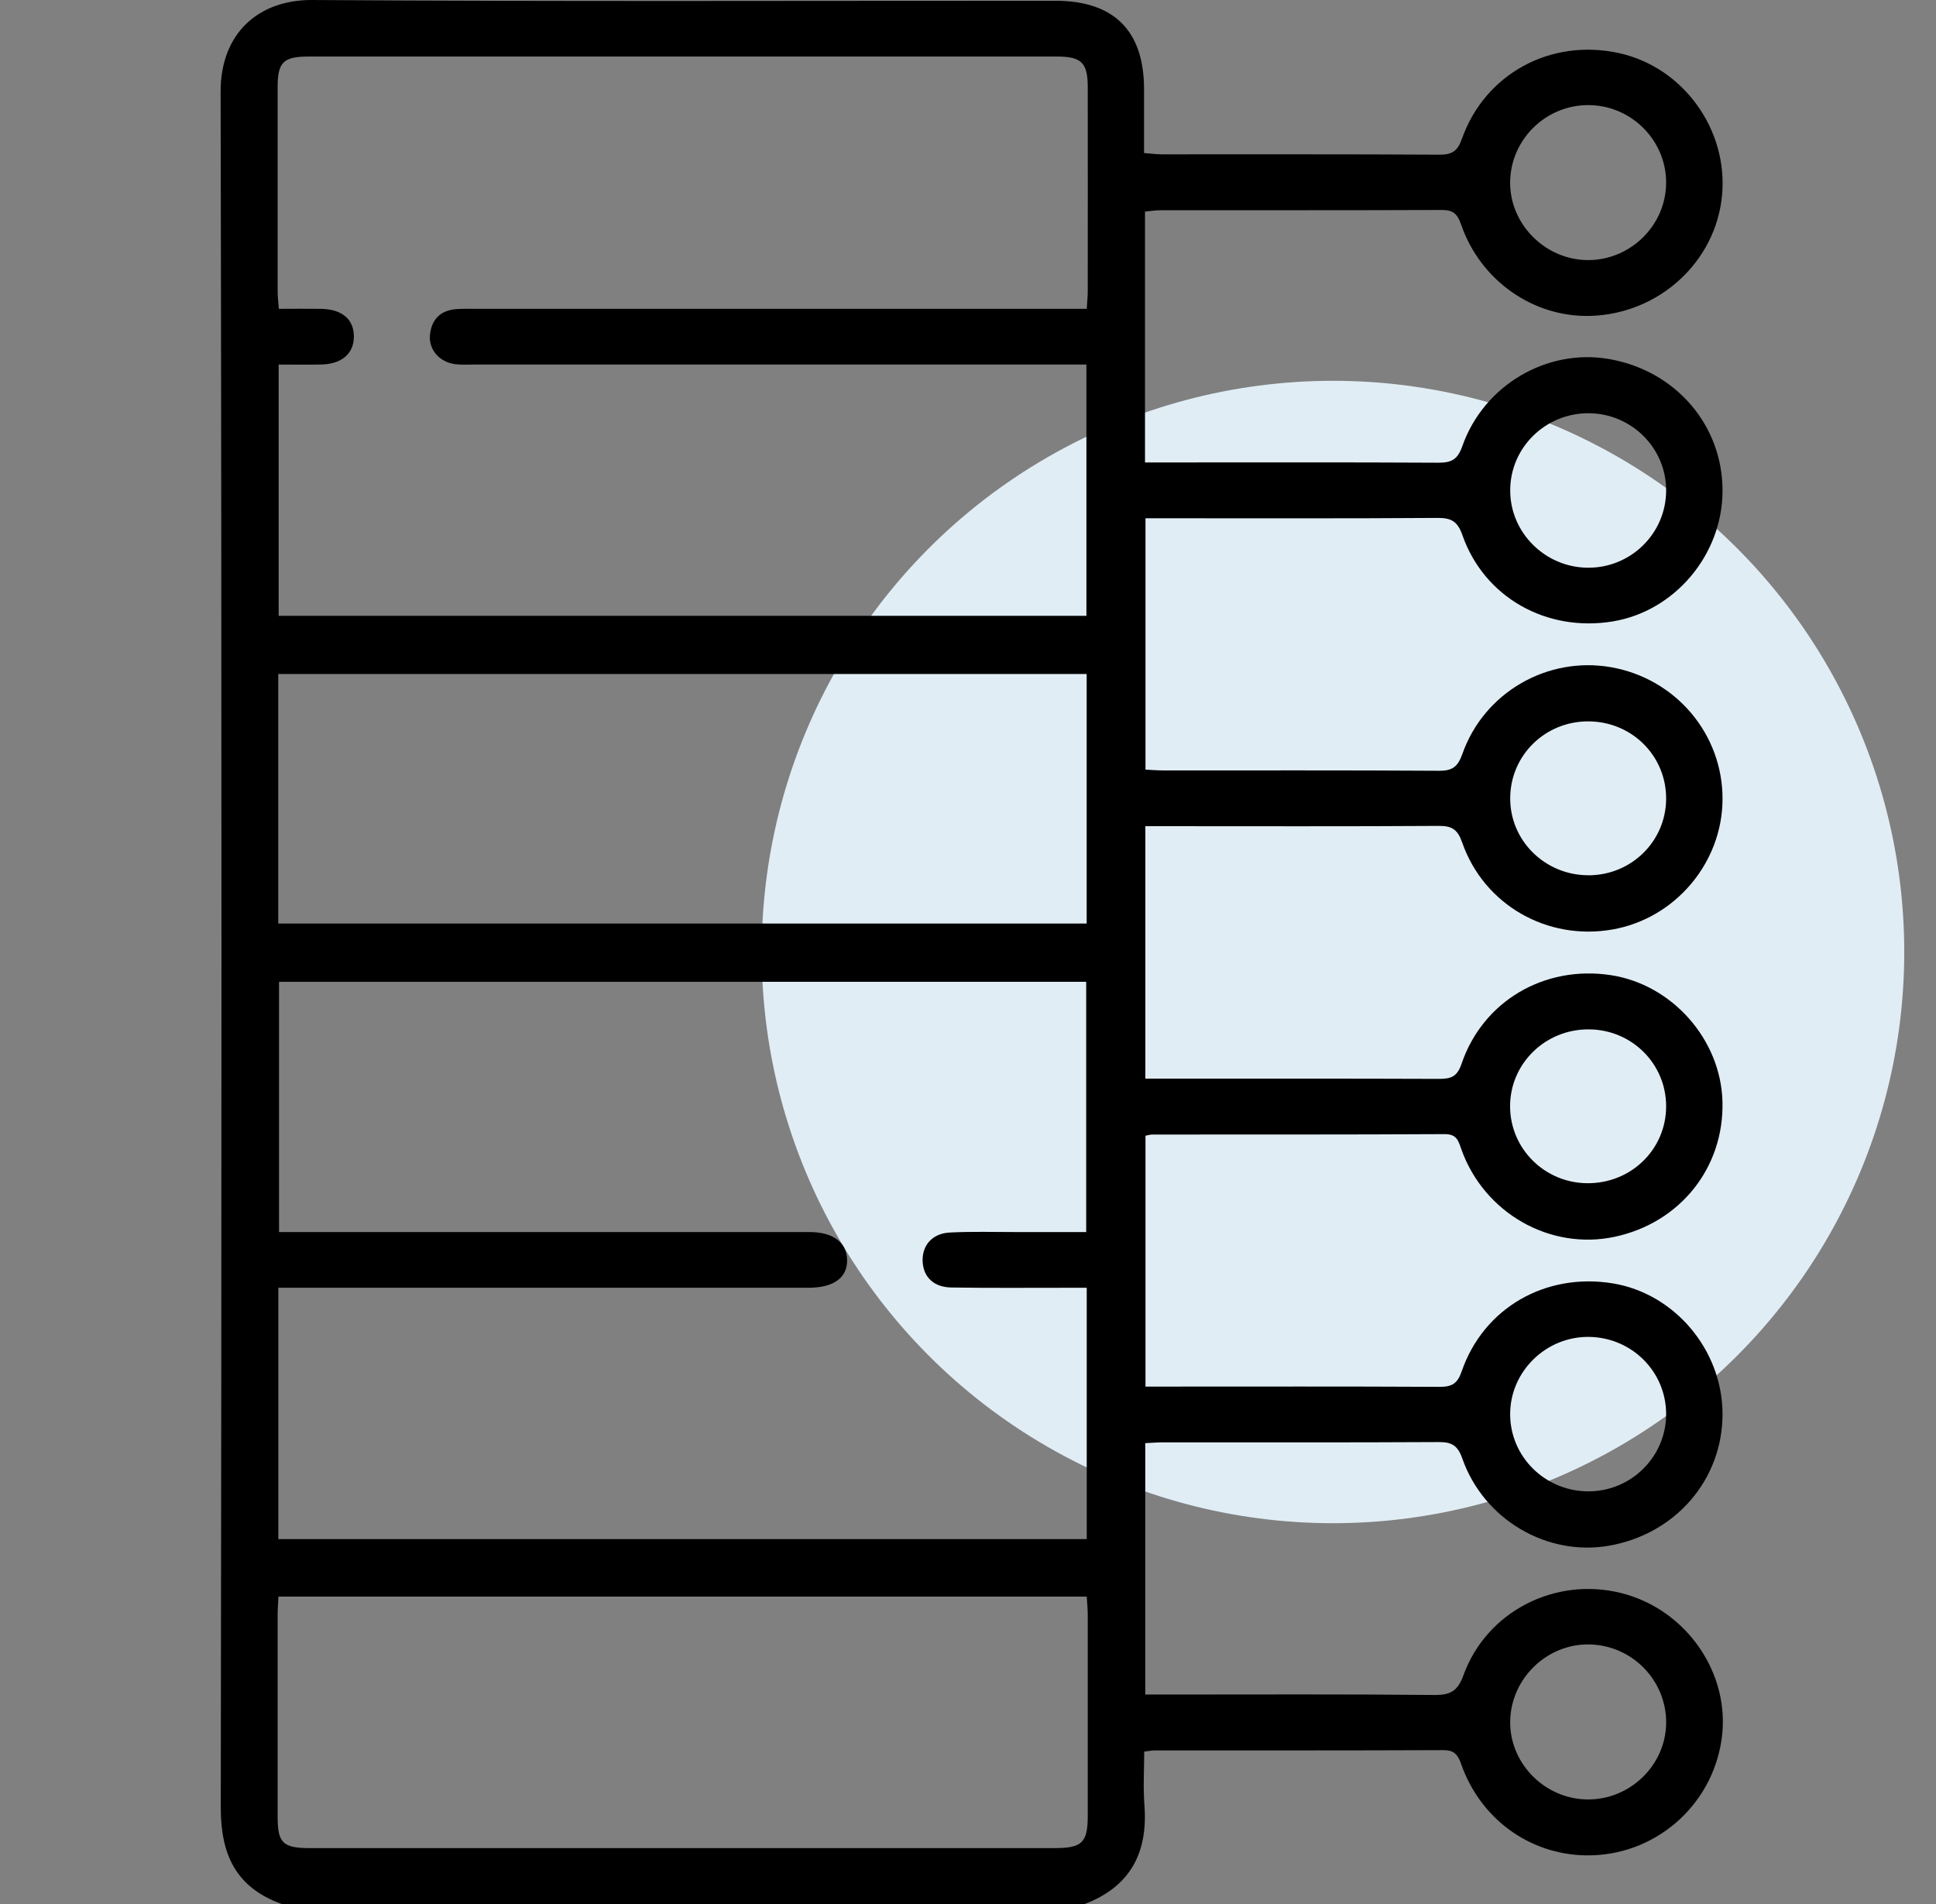
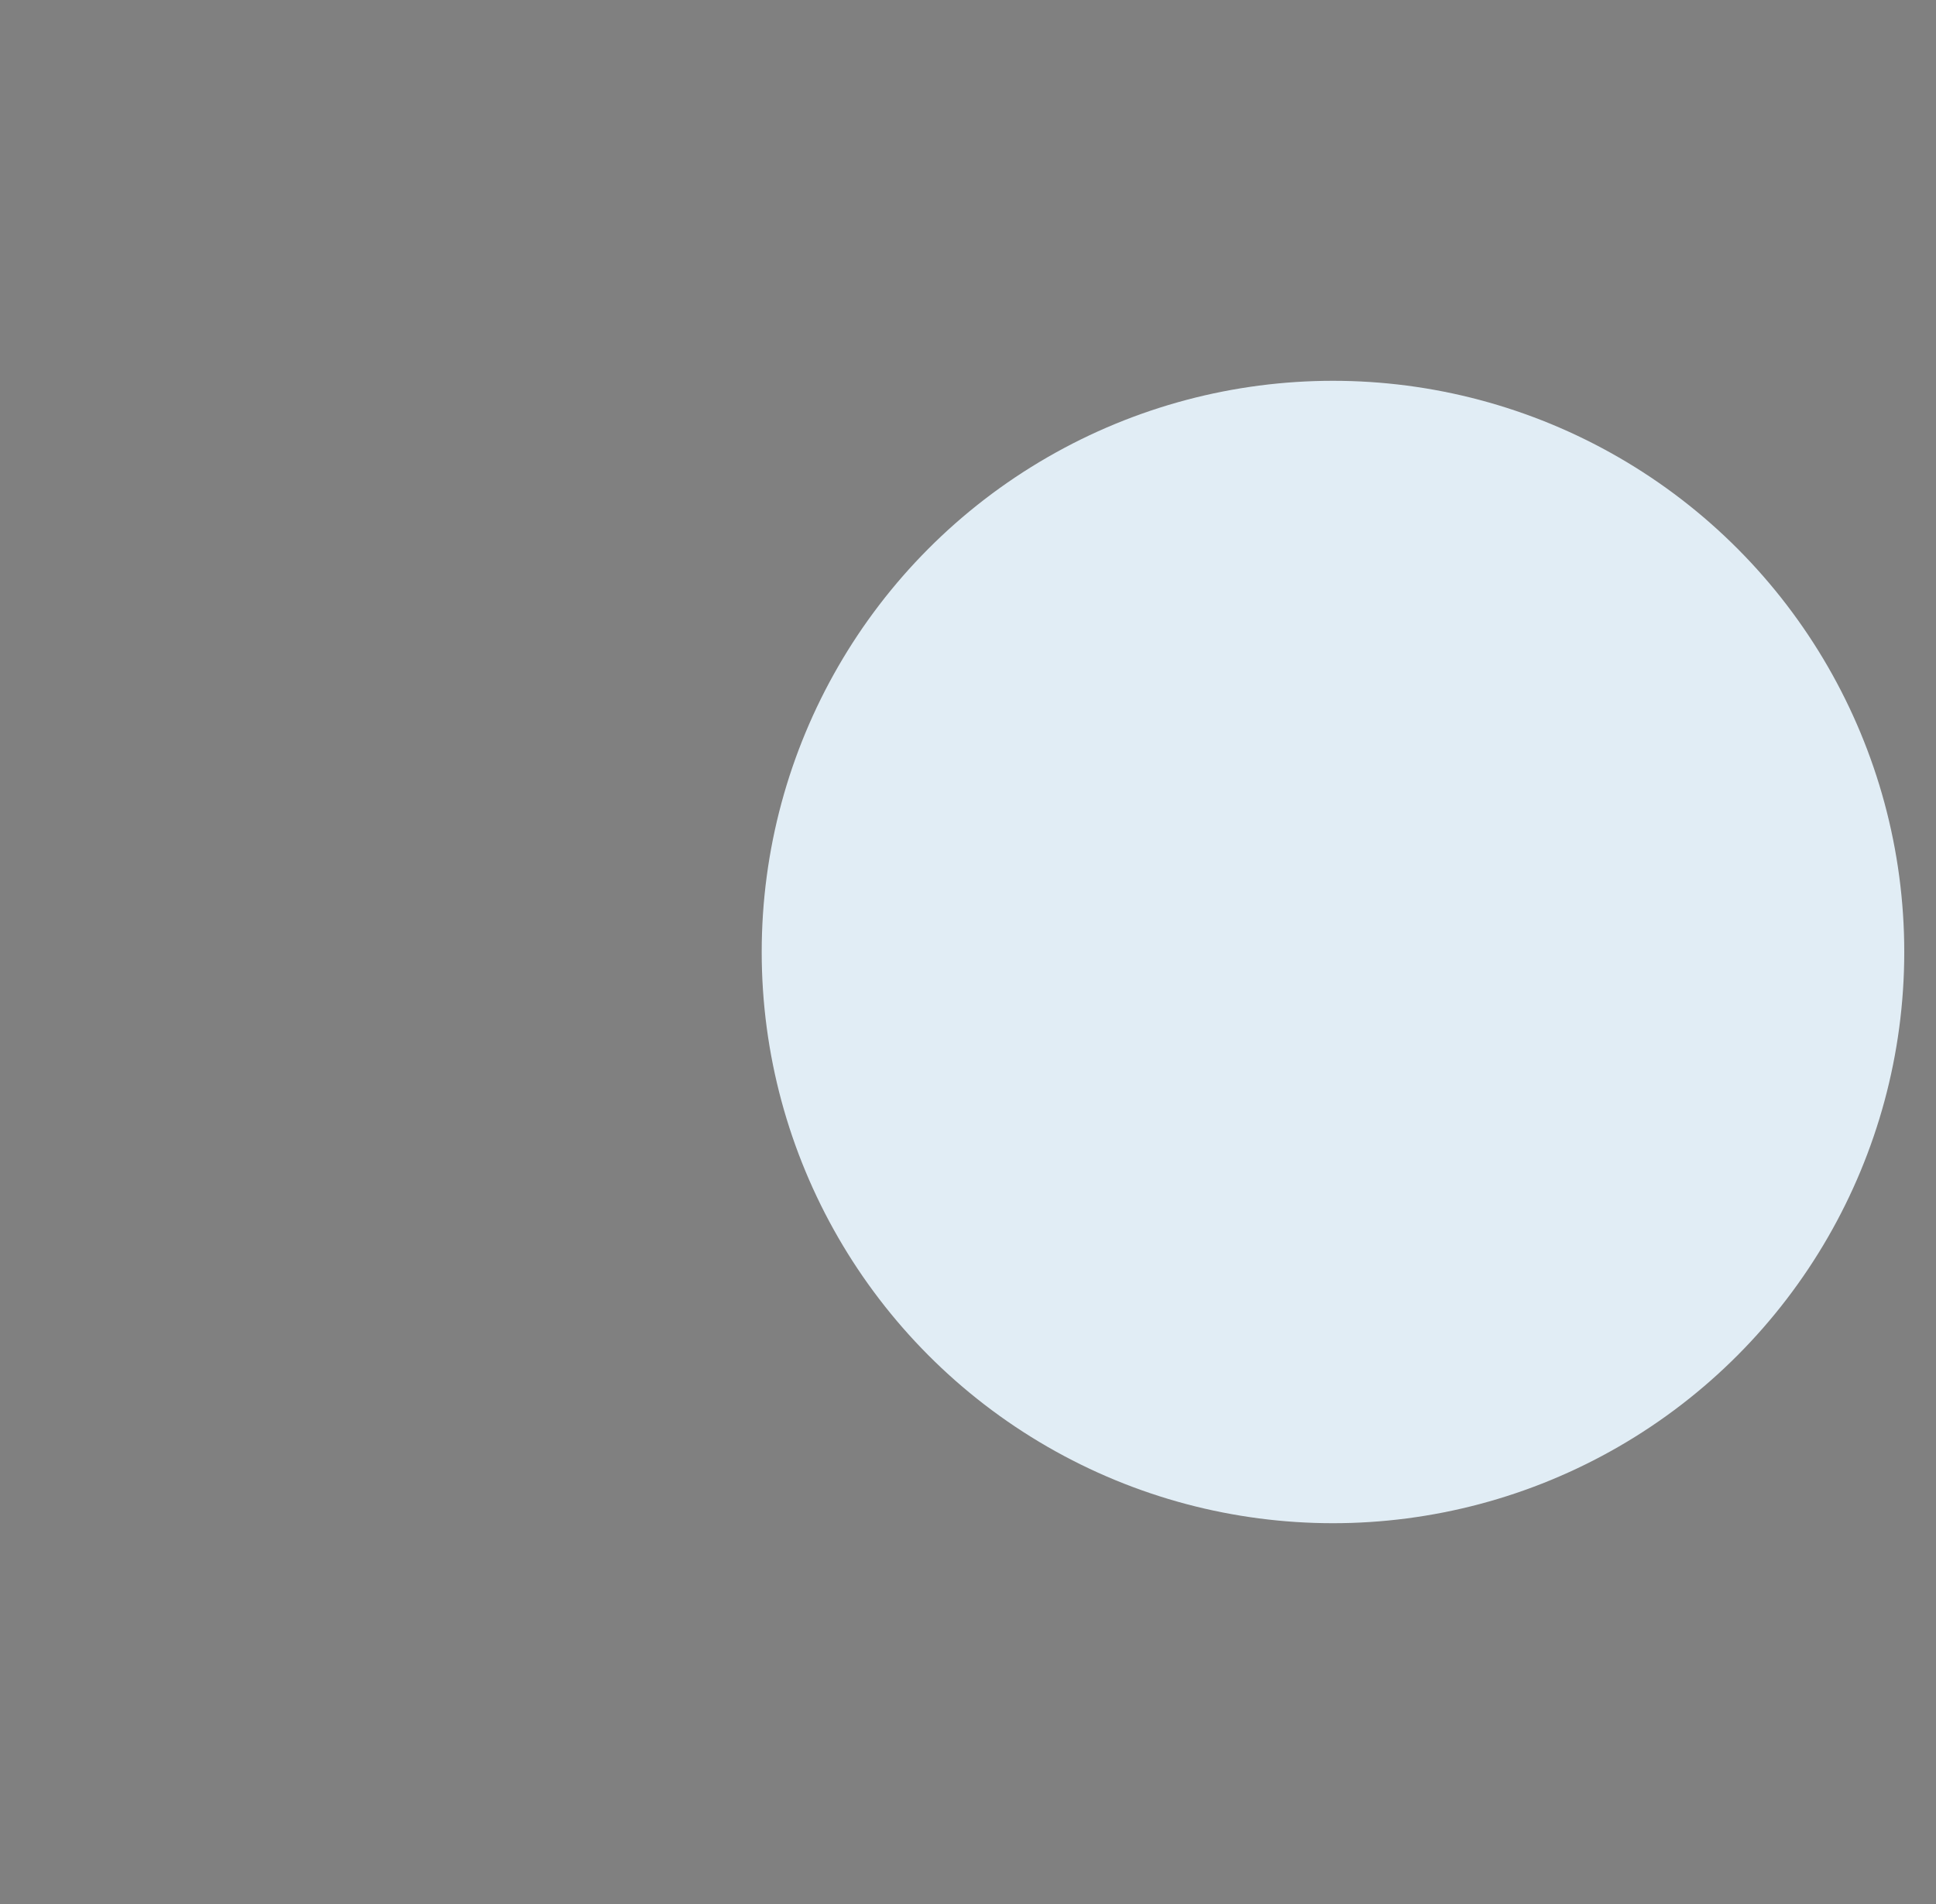
<svg xmlns="http://www.w3.org/2000/svg" width="61" height="60" viewBox="0 0 61 60" fill="none">
  <rect x="0" y="0" width="61" height="60" fill="#808080" stroke="none" />
  <circle cx="42" cy="30" r="18" fill="#E1EDF5" />
-   <path d="M8.87 59.997C7.426 59.476 6.953 58.437 6.956 56.947C6.984 38.929 6.989 20.911 6.951 2.893C6.948 1.042 8.15 -0.011 9.844 8.45946e-05C17.646 0.052 25.449 0.022 33.252 0.024C35.097 0.024 36.044 0.967 36.047 2.804C36.047 3.464 36.047 4.124 36.047 4.822C36.264 4.839 36.434 4.863 36.605 4.863C39.521 4.864 42.438 4.857 45.354 4.874C45.75 4.875 45.924 4.766 46.061 4.378C46.789 2.319 48.866 1.202 51.01 1.673C53.036 2.117 54.458 4.087 54.258 6.166C54.057 8.252 52.278 9.884 50.129 9.954C48.326 10.014 46.647 8.85 46.036 7.074C45.919 6.736 45.785 6.615 45.425 6.617C42.469 6.629 39.513 6.623 36.559 6.626C36.406 6.626 36.254 6.651 36.077 6.667V14.573H36.636C39.532 14.573 42.43 14.565 45.325 14.581C45.739 14.582 45.927 14.477 46.074 14.063C46.75 12.138 48.736 10.979 50.688 11.312C52.796 11.674 54.285 13.404 54.274 15.483C54.264 17.486 52.766 19.262 50.812 19.583C48.722 19.925 46.764 18.824 46.077 16.862C45.924 16.424 45.723 16.317 45.283 16.321C42.426 16.341 39.569 16.332 36.712 16.332H36.092V24.253C36.273 24.261 36.463 24.278 36.652 24.278C39.548 24.28 42.445 24.27 45.341 24.289C45.771 24.292 45.935 24.156 46.077 23.757C46.762 21.817 48.757 20.675 50.759 21.025C52.807 21.385 54.288 23.142 54.274 25.198C54.261 27.196 52.777 28.947 50.803 29.291C48.752 29.65 46.759 28.517 46.072 26.553C45.93 26.146 45.758 26.023 45.333 26.026C42.438 26.045 39.54 26.035 36.644 26.035C36.471 26.035 36.298 26.035 36.088 26.035V33.991C36.27 33.991 36.459 33.991 36.647 33.991C39.543 33.991 42.441 33.987 45.337 33.998C45.712 33.998 45.91 33.938 46.05 33.525C46.721 31.546 48.663 30.413 50.746 30.728C52.684 31.019 54.22 32.755 54.272 34.713C54.327 36.794 52.939 38.535 50.873 38.975C48.839 39.408 46.761 38.228 46.045 36.218C45.949 35.947 45.902 35.737 45.518 35.739C42.444 35.756 39.371 35.75 36.297 35.752C36.242 35.752 36.185 35.772 36.092 35.789V43.695C36.281 43.695 36.469 43.695 36.658 43.695C39.554 43.695 42.452 43.687 45.348 43.703C45.739 43.705 45.919 43.611 46.055 43.215C46.745 41.214 48.7 40.096 50.816 40.442C52.764 40.761 54.264 42.539 54.274 44.542C54.283 46.619 52.796 48.348 50.686 48.711C48.738 49.046 46.748 47.884 46.074 45.959C45.927 45.541 45.734 45.441 45.324 45.443C42.428 45.459 39.531 45.451 36.635 45.452C36.463 45.452 36.289 45.468 36.085 45.477V53.399H36.799C39.597 53.399 42.395 53.385 45.193 53.413C45.708 53.418 45.932 53.283 46.112 52.787C46.84 50.783 48.992 49.684 51.068 50.198C53.134 50.708 54.536 52.736 54.247 54.794C53.948 56.932 52.107 58.506 49.955 58.467C48.188 58.434 46.645 57.317 46.038 55.589C45.93 55.284 45.815 55.15 45.472 55.151C42.438 55.164 39.404 55.159 36.369 55.161C36.292 55.161 36.215 55.178 36.052 55.197C36.052 55.752 36.016 56.314 36.058 56.869C36.175 58.363 35.632 59.446 34.175 60H8.87V59.997ZM34.231 19.406V11.488H33.486C27.301 11.488 21.116 11.488 14.931 11.488C14.734 11.488 14.535 11.502 14.341 11.476C13.842 11.409 13.501 11.015 13.548 10.55C13.599 10.056 13.886 9.774 14.393 9.74C14.589 9.726 14.786 9.732 14.983 9.732C21.168 9.732 27.353 9.732 33.538 9.732C33.767 9.732 33.995 9.732 34.242 9.732C34.255 9.497 34.273 9.344 34.273 9.192C34.274 7.046 34.276 4.899 34.273 2.752C34.273 1.975 34.078 1.782 33.3 1.782C25.441 1.782 17.581 1.782 9.722 1.782C8.93 1.782 8.748 1.961 8.748 2.74C8.746 4.886 8.748 7.033 8.748 9.18C8.748 9.349 8.77 9.518 8.786 9.732C9.253 9.732 9.683 9.726 10.112 9.732C10.774 9.745 11.143 10.054 11.15 10.594C11.156 11.132 10.777 11.47 10.134 11.486C9.688 11.497 9.242 11.488 8.78 11.488V19.406H34.233H34.231ZM8.767 48.5H34.241V40.581C34.001 40.581 33.791 40.581 33.579 40.581C32.378 40.581 31.174 40.591 29.973 40.572C29.423 40.564 29.097 40.244 29.071 39.763C29.044 39.255 29.367 38.868 29.926 38.84C30.633 38.803 31.343 38.826 32.053 38.825C32.774 38.825 33.496 38.825 34.224 38.825V30.94H8.792V38.825C11.437 38.825 14.038 38.825 16.637 38.825C19.593 38.825 22.549 38.823 25.504 38.825C26.245 38.825 26.673 39.144 26.69 39.687C26.709 40.255 26.281 40.574 25.495 40.58C25.358 40.58 25.219 40.58 25.081 40.58C19.88 40.58 14.677 40.58 9.476 40.58H8.77V48.498L8.767 48.5ZM8.767 29.102H34.239V21.24H8.767V29.102ZM8.773 50.312C8.764 50.529 8.748 50.702 8.748 50.874C8.746 53.002 8.746 55.129 8.748 57.257C8.748 58.075 8.915 58.238 9.76 58.238C17.583 58.238 25.407 58.238 33.229 58.238C34.094 58.238 34.273 58.065 34.273 57.221C34.274 55.112 34.273 53.005 34.273 50.895C34.273 50.708 34.254 50.52 34.241 50.312H8.773ZM52.497 5.778C52.51 4.425 51.398 3.311 50.039 3.312C48.703 3.312 47.602 4.394 47.582 5.725C47.561 7.063 48.694 8.199 50.044 8.196C51.376 8.194 52.485 7.102 52.496 5.778H52.497ZM52.497 54.314C52.519 52.958 51.424 51.836 50.062 51.82C48.739 51.804 47.617 52.889 47.584 54.216C47.549 55.555 48.665 56.694 50.021 56.705C51.356 56.716 52.475 55.635 52.497 54.314ZM50.067 13.022C48.697 13.011 47.58 14.107 47.584 15.459C47.585 16.784 48.678 17.874 50.018 17.89C51.383 17.906 52.499 16.807 52.497 15.449C52.497 14.121 51.408 13.033 50.067 13.022ZM50.045 27.583C51.398 27.583 52.485 26.517 52.497 25.183C52.508 23.821 51.416 22.732 50.039 22.732C48.687 22.732 47.601 23.793 47.584 25.129C47.565 26.478 48.673 27.583 50.047 27.581L50.045 27.583ZM52.497 44.559C52.494 43.224 51.417 42.146 50.067 42.129C48.709 42.112 47.579 43.221 47.582 44.57C47.587 45.923 48.705 47.011 50.077 46.996C51.414 46.982 52.5 45.889 52.497 44.559ZM50.018 37.286C51.398 37.294 52.5 36.213 52.497 34.857C52.494 33.52 51.417 32.447 50.066 32.438C48.69 32.427 47.577 33.517 47.58 34.868C47.585 36.201 48.67 37.279 50.017 37.286H50.018Z" fill="black" />
</svg>